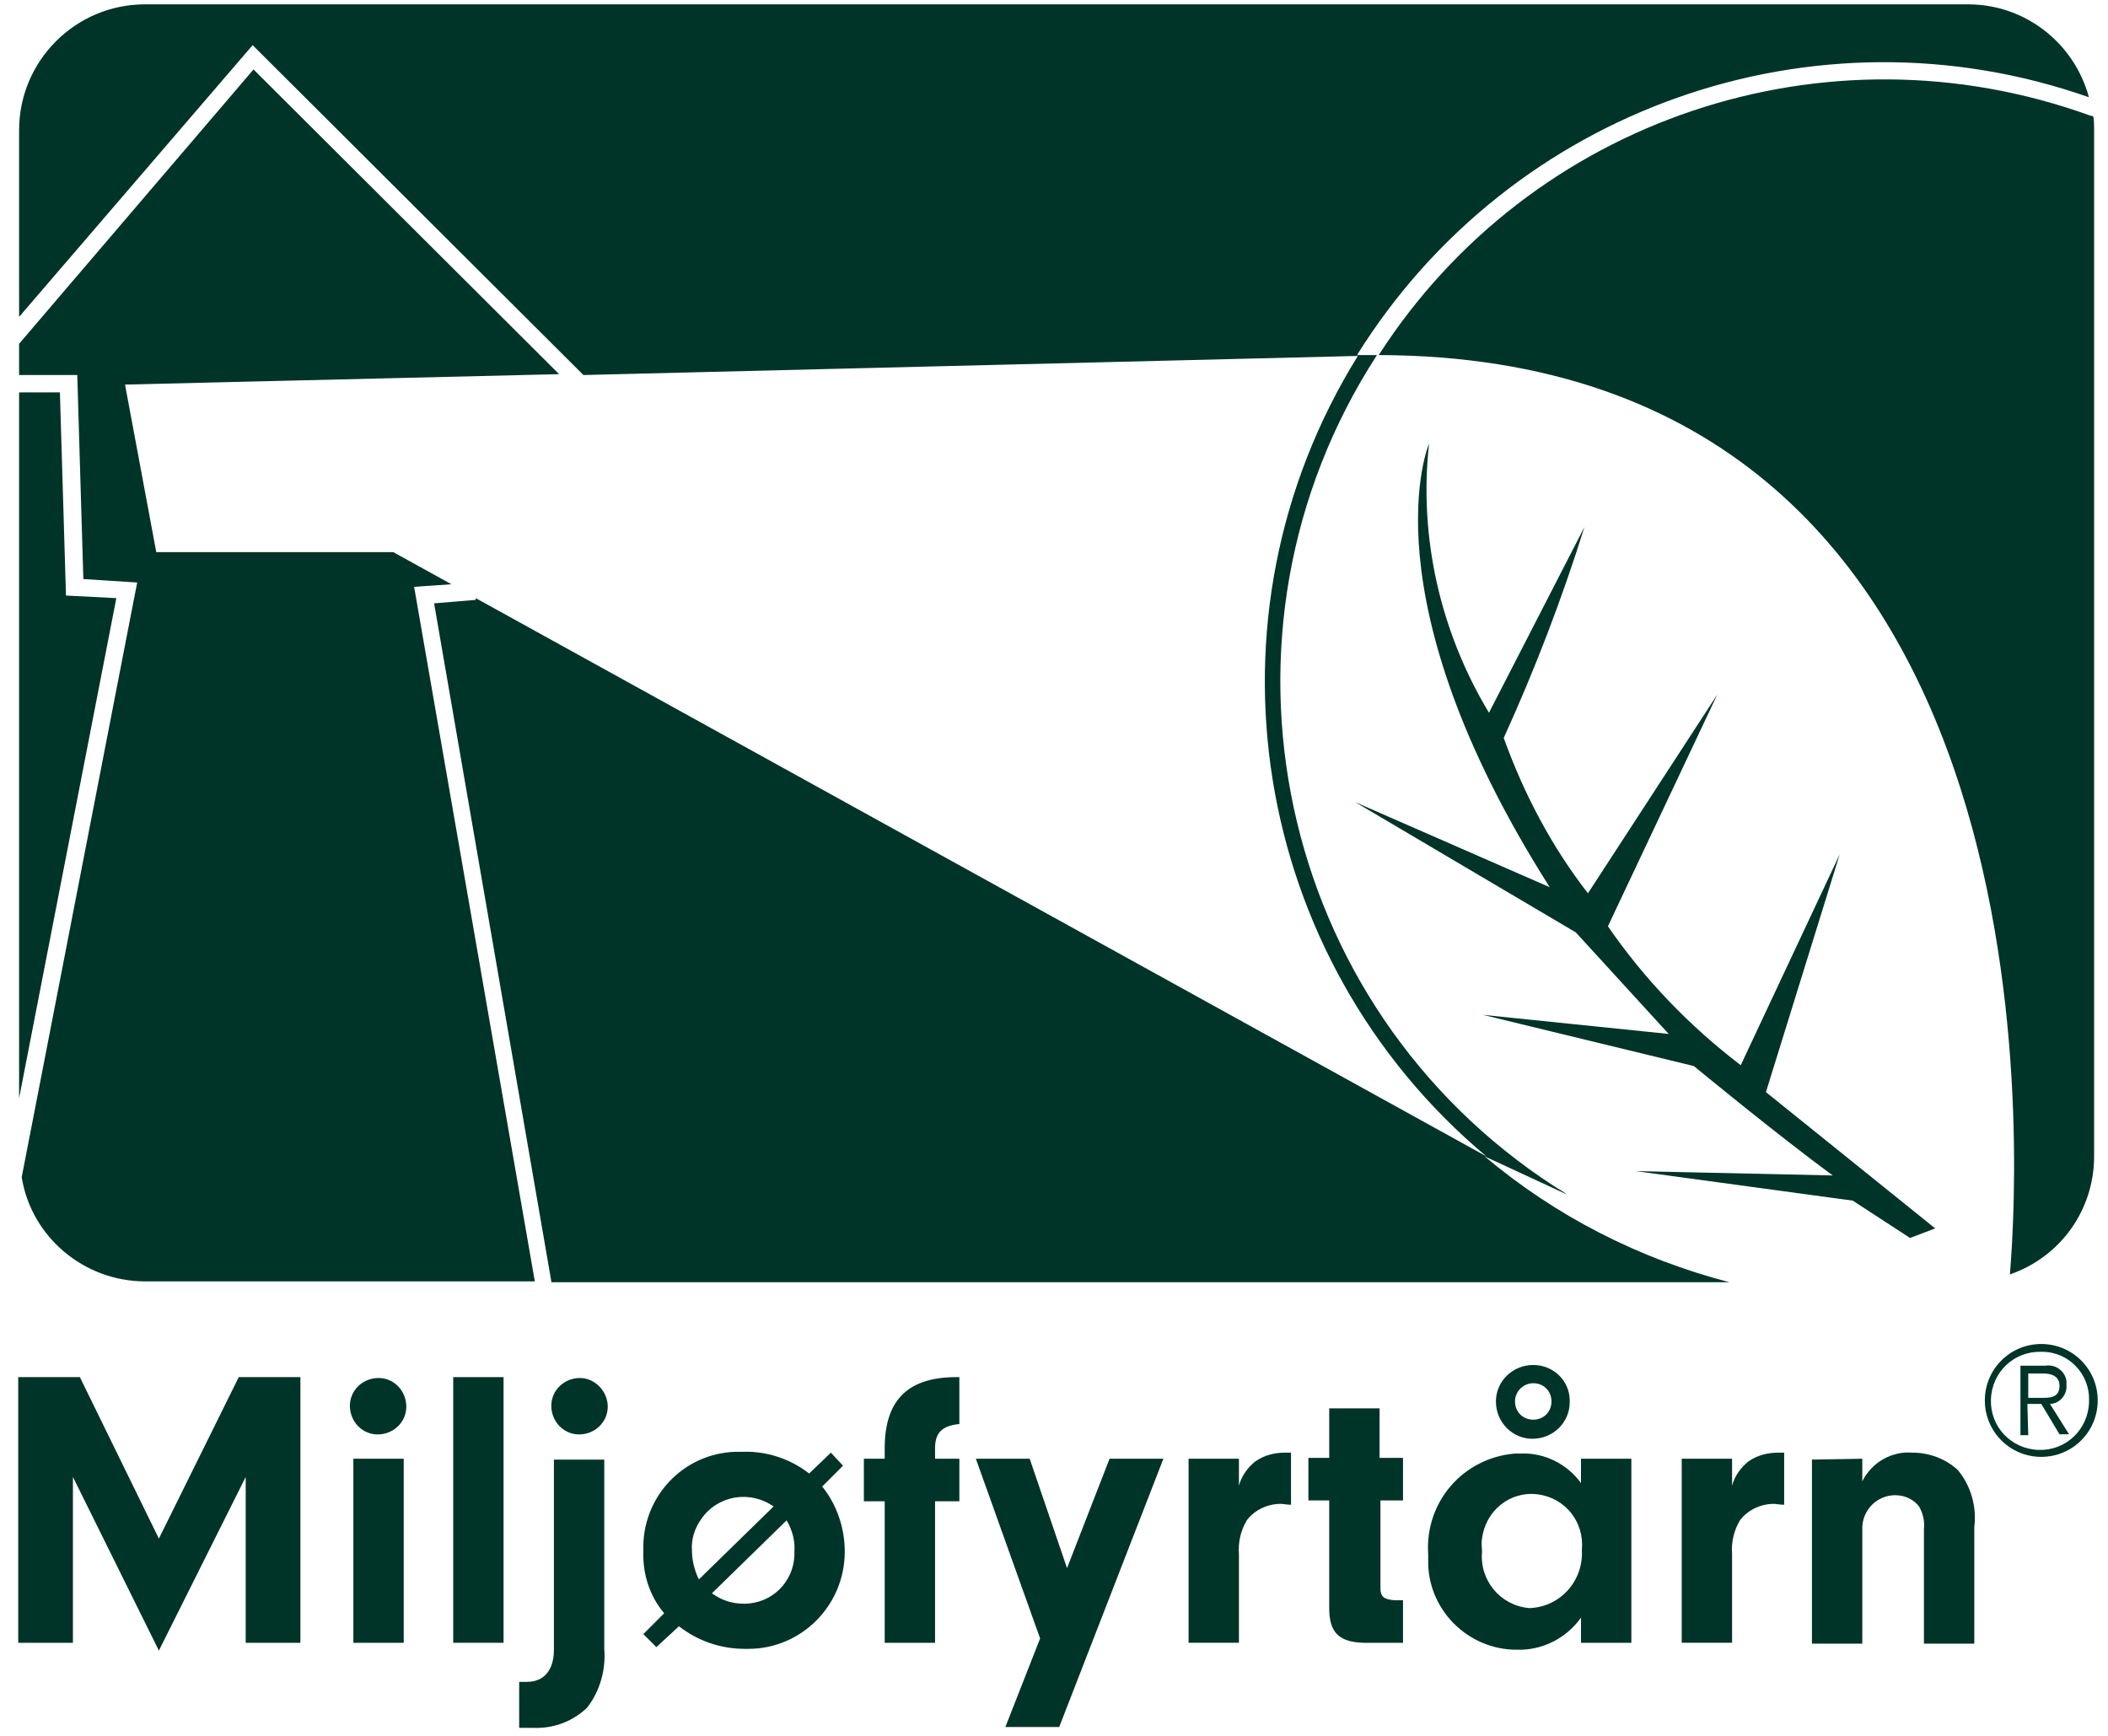
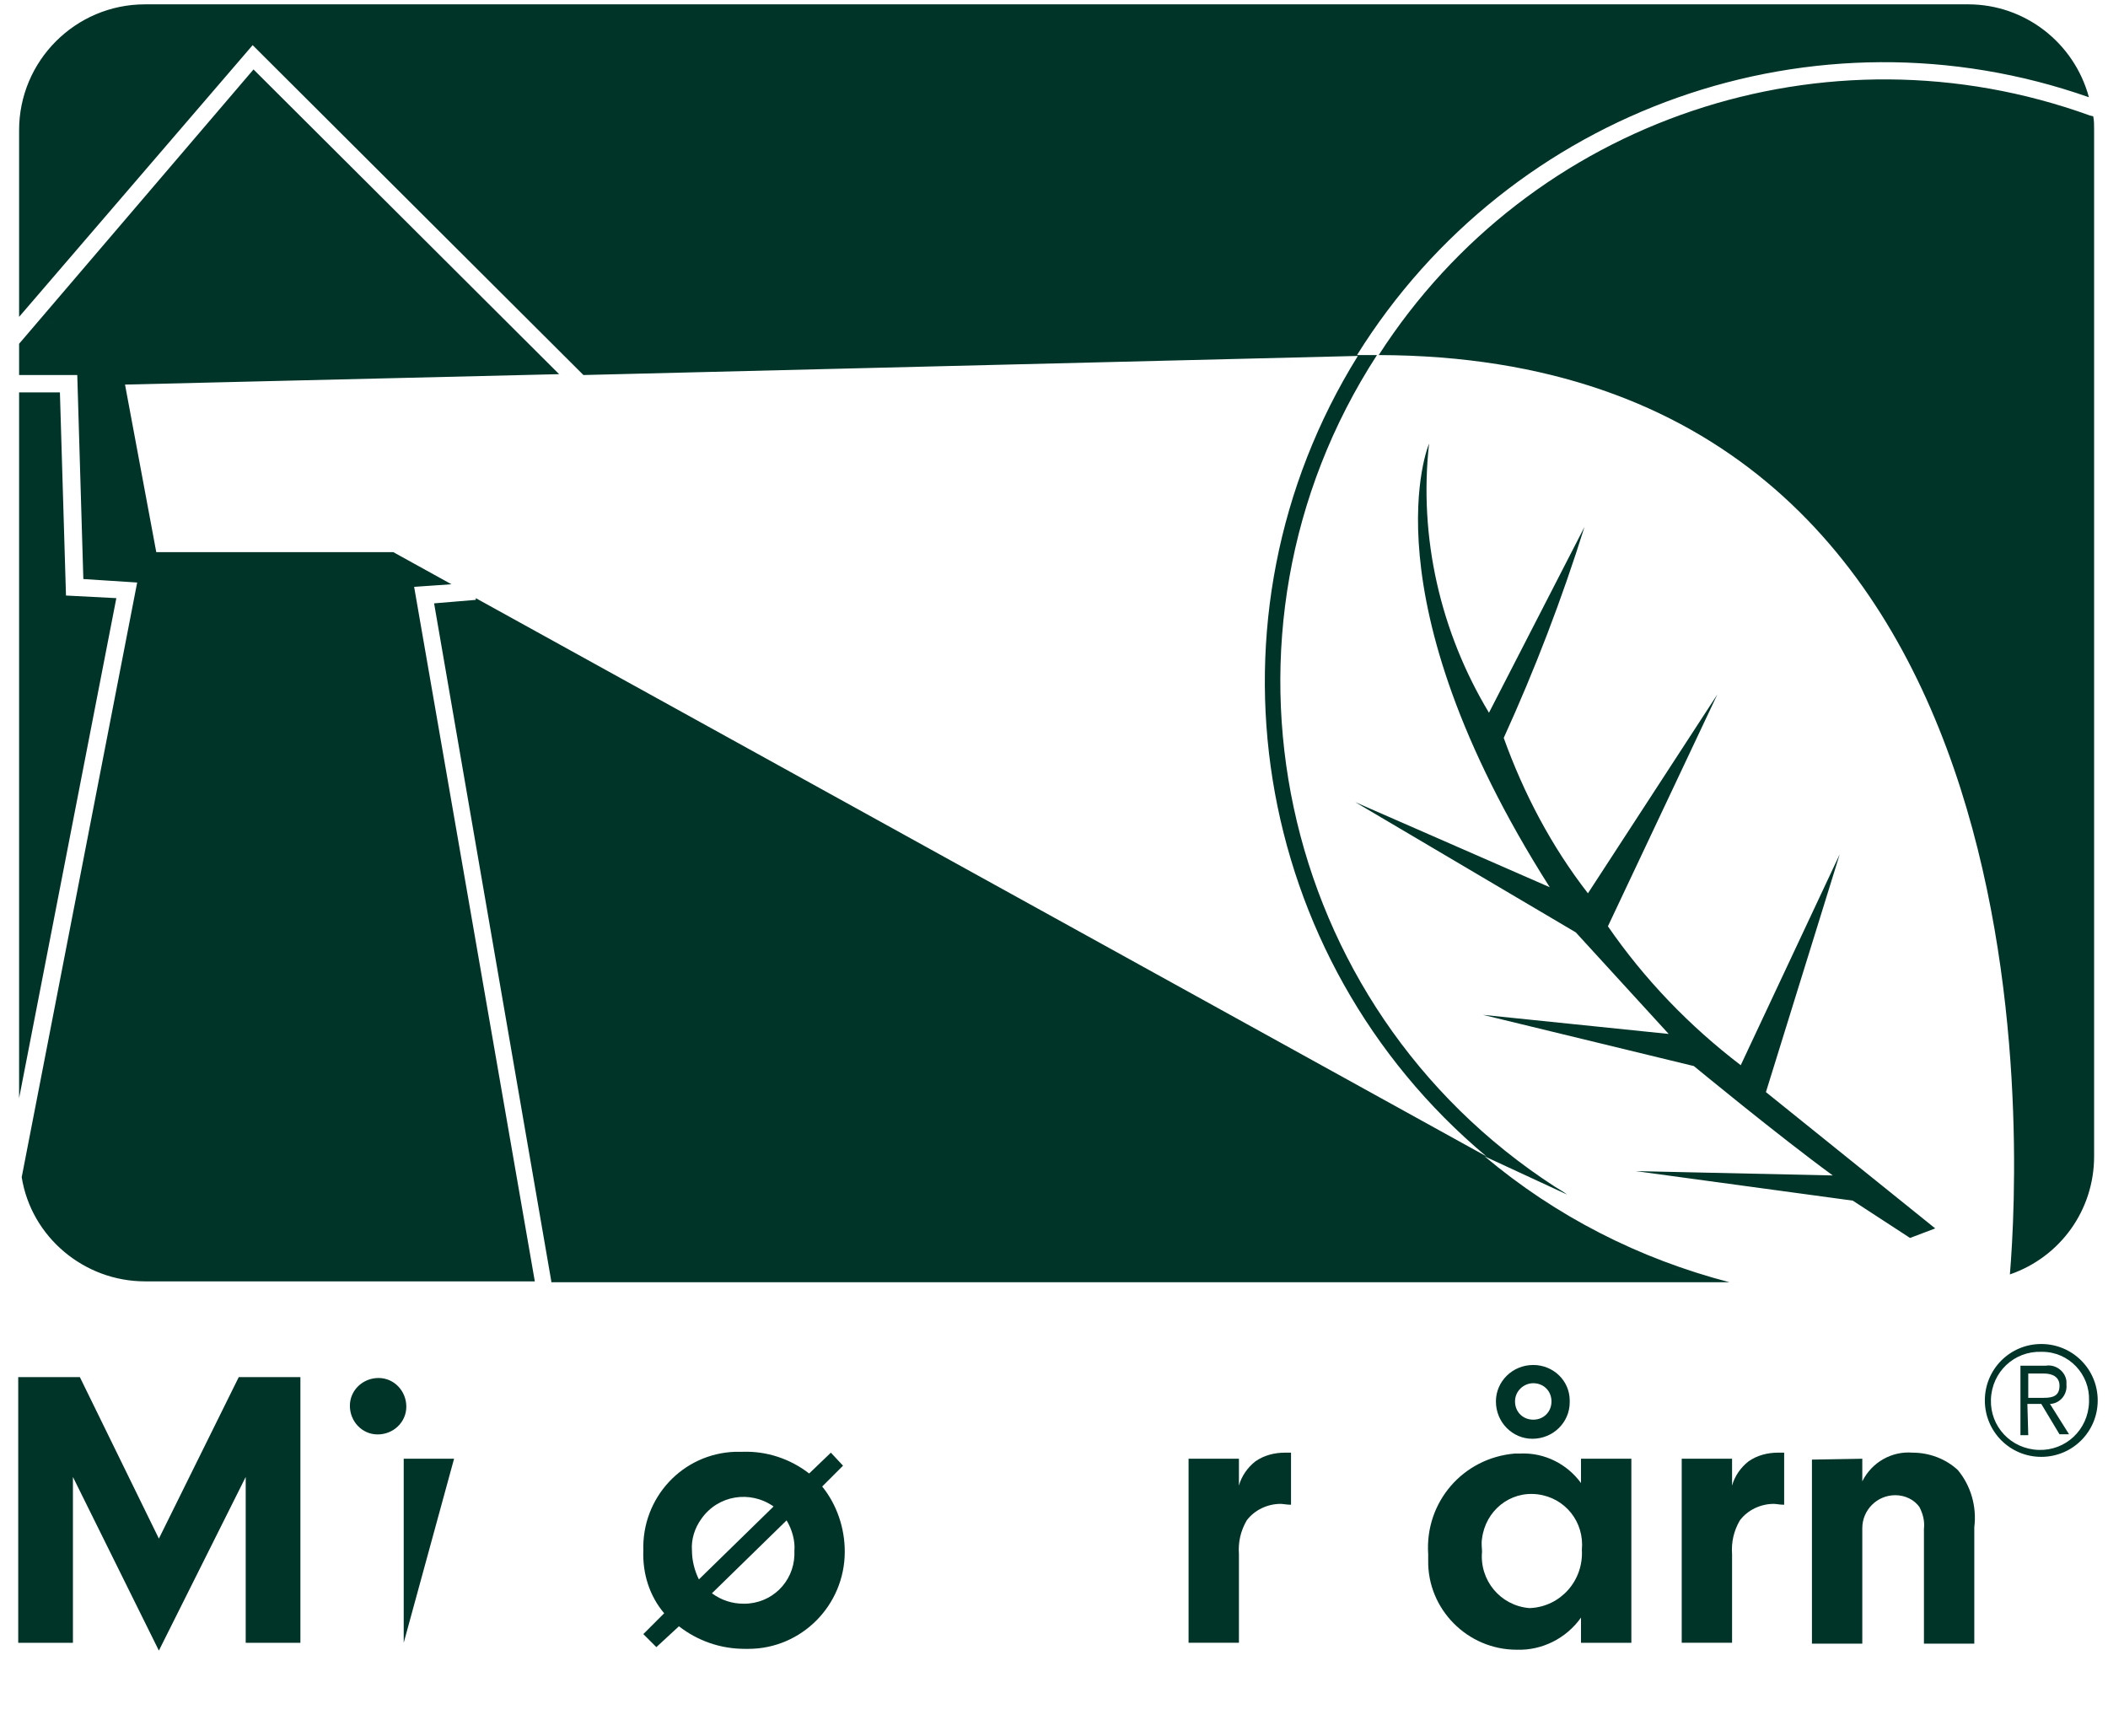
<svg xmlns="http://www.w3.org/2000/svg" version="1.1" id="Layer_1" x="0px" y="0px" viewBox="0 0 242.8 200" style="enable-background:new 0 0 242.8 200;" xml:space="preserve">
  <style type="text/css">
	.st0{fill:#003428;}
</style>
  <path id="Path_55" class="st0" d="M2.2,45.2h4.7l0.7,23.4l5.8,0.3L2.2,126.5V45.2z M16.7,147.6c-7,0-13.1-5.1-14.2-12h0l13.3-68.5  l-6.2-0.4L8.9,43.2H2.2v-3.6L29.2,8l35.2,35.1l-50,1.2l3.6,19.3h27.3l6.7,3.7l-4.3,0.3l13.9,80L16.7,147.6z M63.5,147.6L50,69.5  l4.8-0.4v-0.2l116.4,64.3C144,110.4,137.7,71.1,156.4,41l-89.2,2.2l-38.1-38L2.2,36.5V15c0-8,6.5-14.5,14.5-14.5h210  c6.5,0,12.2,4.4,13.9,10.7c-31.6-11.1-66.6,1.3-84.3,29.7l1.1,0l0,0c0.4,0,0.8,0,1.2,0c-20.8,32.1-11.6,75,20.5,95.8  c0.5,0.3,1,0.6,1.4,0.9h0l-9.5-4.4c8.2,6.9,17.8,11.8,28.2,14.5H63.5z M220,142.6l-6.6-4.3l-25-3.4l22.7,0.5  c-6.3-4.6-16-12.6-16-12.6l-24.3-5.9l21.4,2.2l-10.7-11.7l-25.4-15l22.4,9.8c-21.4-33.7-13.9-51.1-13.9-51.1  c-1.2,10.8,1.3,21.7,6.9,31l11-21.4c-2.6,8.3-5.7,16.4-9.3,24.3c2.3,6.4,5.5,12.5,9.7,17.9L197.8,80l-12.6,26.7  c4.2,6.1,9.4,11.5,15.3,16l11.4-24.3l-8.5,27.4l19.5,15.7L220,142.6z M241.2,133.2c0,6.2-3.9,11.6-9.7,13.6  c1.2-14.5,5.8-105.7-72.7-105.9c17.5-27.2,51.5-38.6,81.9-27.6l0.4,0.1c0.1,0.5,0.1,1,0.1,1.5L241.2,133.2z" />
  <g id="Group_12" transform="translate(0 39.316)">
    <g id="Group_9" transform="translate(57.715)">
      <g id="Group_8">
        <g id="Group_7">
          <path id="Path_56" class="st0" d="M170.9,122c0-3.6,2.9-6.5,6.5-6.5c3.6,0,6.5,2.9,6.5,6.5c0,3.6-2.9,6.5-6.5,6.5c0,0,0,0,0,0      C173.8,128.5,170.9,125.6,170.9,122z M177.4,116.4c-3.1-0.1-5.7,2.3-5.8,5.5c-0.1,3.1,2.3,5.7,5.5,5.8c3.1,0.1,5.7-2.3,5.8-5.5      c0-0.1,0-0.1,0-0.2c0.1-3-2.3-5.6-5.4-5.6C177.5,116.4,177.5,116.4,177.4,116.4L177.4,116.4z M175.9,126h-0.9V118h2.9      c1.2-0.2,2.3,0.7,2.4,1.8c0,0.1,0,0.2,0,0.4c0.1,1.1-0.7,2.1-1.8,2.2c0,0-0.1,0-0.1,0l2.2,3.5h-1.1l-2.1-3.5h-1.6L175.9,126z       M175.9,121.7h1.8c1,0,1.8-0.2,1.8-1.4c0-1-0.8-1.4-1.8-1.4h-1.8V121.7z" />
        </g>
      </g>
    </g>
    <g id="Group_11" transform="translate(0 0.616)">
      <g id="Group_10">
        <path id="Path_57" class="st0" d="M8.4,149.3H2.1v-30.6h7.1l9.1,18.6l9.2-18.6h7.1v30.6h-6.3v-19.1l-10,20l-9.9-20L8.4,149.3z" />
-         <path id="Path_58" class="st0" d="M46.8,122.1c0,1.8-1.5,3.2-3.3,3.2c-1.8,0-3.2-1.5-3.2-3.3c0-1.8,1.5-3.2,3.3-3.2     C45.4,118.8,46.8,120.3,46.8,122.1z M46.5,149.3h-5.8v-21.2h5.8L46.5,149.3z" />
-         <path id="Path_59" class="st0" d="M52.2,149.3v-30.6h5.8v30.6L52.2,149.3z" />
-         <path id="Path_60" class="st0" d="M69.6,150c0.2,2.4-0.5,4.9-2,6.8c-1.7,1.6-3.9,2.4-6.2,2.3c-0.3,0-0.9,0-1.6,0v-5.3h0.9     c2,0,3.1-1.4,3.1-3.7v-21.9h5.8L69.6,150z M70,122.1c0,1.8-1.5,3.2-3.3,3.2c-1.8,0-3.2-1.5-3.2-3.3c0-1.8,1.5-3.2,3.3-3.2     C68.5,118.8,70,120.3,70,122.1z" />
+         <path id="Path_58" class="st0" d="M46.8,122.1c0,1.8-1.5,3.2-3.3,3.2c-1.8,0-3.2-1.5-3.2-3.3c0-1.8,1.5-3.2,3.3-3.2     C45.4,118.8,46.8,120.3,46.8,122.1z M46.5,149.3v-21.2h5.8L46.5,149.3z" />
        <path id="Path_61" class="st0" d="M75.6,149.8l-1.5-1.5l2.4-2.4c-1.7-2-2.5-4.6-2.4-7.2c-0.2-6.1,4.5-11.2,10.6-11.4     c0.3,0,0.5,0,0.8,0c2.8-0.1,5.5,0.8,7.7,2.5l2.5-2.4l1.4,1.5l-2.4,2.4c1.7,2.1,2.6,4.8,2.6,7.5c0,6.2-5,11.2-11.1,11.2     c-0.1,0-0.3,0-0.4,0c-2.8,0-5.4-0.9-7.6-2.6L75.6,149.8z M89.1,133.6c-2.7-1.9-6.4-1.3-8.3,1.4c-0.8,1.1-1.2,2.4-1.1,3.7     c0,1.1,0.3,2.3,0.8,3.3L89.1,133.6z M82,143.6c1.1,0.8,2.3,1.2,3.7,1.2c3.2,0,5.7-2.5,5.8-5.6c0-0.2,0-0.3,0-0.5     c0.1-1.2-0.3-2.5-0.9-3.5L82,143.6z" />
-         <path id="Path_62" class="st0" d="M107.7,149.3h-5.8V133h-2.4v-4.9h2.4v-1.2c0-5.7,2.8-8.3,8.6-8.2v5.4c-2,0.2-2.8,1-2.8,2.8v1.2     h2.8v4.9h-2.8V149.3z" />
-         <path id="Path_63" class="st0" d="M127.8,128.1h6.2l-12,30.9h-6.2l4-10.2l-7.4-20.7h6.2l4.3,12.6L127.8,128.1z" />
        <path id="Path_64" class="st0" d="M142.7,128.1v3.1c0.3-1.1,1-2.1,1.9-2.8c1-0.7,2.2-1,3.4-1c0.2,0,0.5,0,0.7,0v6     c-0.5,0-0.9-0.1-1.2-0.1c-1.5,0-3,0.7-3.9,1.9c-0.7,1.2-1,2.5-0.9,3.9v10.2h-5.8v-21.2L142.7,128.1z" />
-         <path id="Path_65" class="st0" d="M159,143c0,1,0.4,1.3,1.6,1.4h1v4.9H157c-2.8-0.1-3.9-1.2-3.9-4v-12.4h-2.4V128h2.4v-5.7h5.8     v5.7h2.7v4.9H159V143z" />
        <path id="Path_66" class="st0" d="M182.1,128.1h5.8v21.2h-5.8v-2.9c-1.7,2.4-4.5,3.8-7.4,3.7c-5.7,0-10.3-4.7-10.2-10.3     c0-0.3,0-0.5,0-0.7c-0.4-6,4-11.1,10-11.6c0.2,0,0.5,0,0.7,0c2.7-0.1,5.3,1.2,6.9,3.4L182.1,128.1z M170.7,138.8     c-0.3,3.3,2.1,6.2,5.4,6.5c0.1,0,0.1,0,0.2,0c3.5-0.2,6.1-3.2,5.9-6.7c0.3-3.2-1.9-6-5.1-6.4s-6,1.9-6.4,5.1     C170.6,137.9,170.7,138.4,170.7,138.8L170.7,138.8z M180.8,121.6c0,2.3-1.9,4.2-4.3,4.2c-2.3,0-4.2-1.9-4.2-4.3     c0-2.3,1.9-4.2,4.3-4.2c2.3,0,4.2,1.8,4.2,4.1C180.8,121.5,180.8,121.5,180.8,121.6z M174.5,121.5c0,1.2,0.9,2.1,2.1,2.1     c1.2,0,2.1-0.9,2.1-2.1c0-1.2-0.9-2.1-2.1-2.1C175.5,119.4,174.5,120.3,174.5,121.5C174.5,121.5,174.5,121.5,174.5,121.5z" />
        <path id="Path_67" class="st0" d="M199.5,128.1v3.1c0.3-1.1,1-2.1,1.9-2.8c1-0.7,2.2-1,3.4-1c0.2,0,0.5,0,0.7,0v6     c-0.5,0-0.9-0.1-1.2-0.1c-1.5,0-3,0.7-3.9,1.9c-0.7,1.2-1,2.5-0.9,3.9v10.2h-5.8v-21.2L199.5,128.1z" />
        <path id="Path_68" class="st0" d="M214.5,128.1v2.6c1.1-2.2,3.4-3.5,5.8-3.3c1.9,0,3.8,0.7,5.2,2c1.5,1.8,2.2,4.2,1.9,6.6v13.4     h-5.8v-13.2c0.1-0.9-0.1-1.7-0.5-2.5c-0.6-0.9-1.7-1.4-2.8-1.4c-2.1,0-3.8,1.7-3.8,3.8c0,0.1,0,0.3,0,0.4v12.9h-5.8v-21.2     L214.5,128.1z" />
      </g>
    </g>
  </g>
</svg>